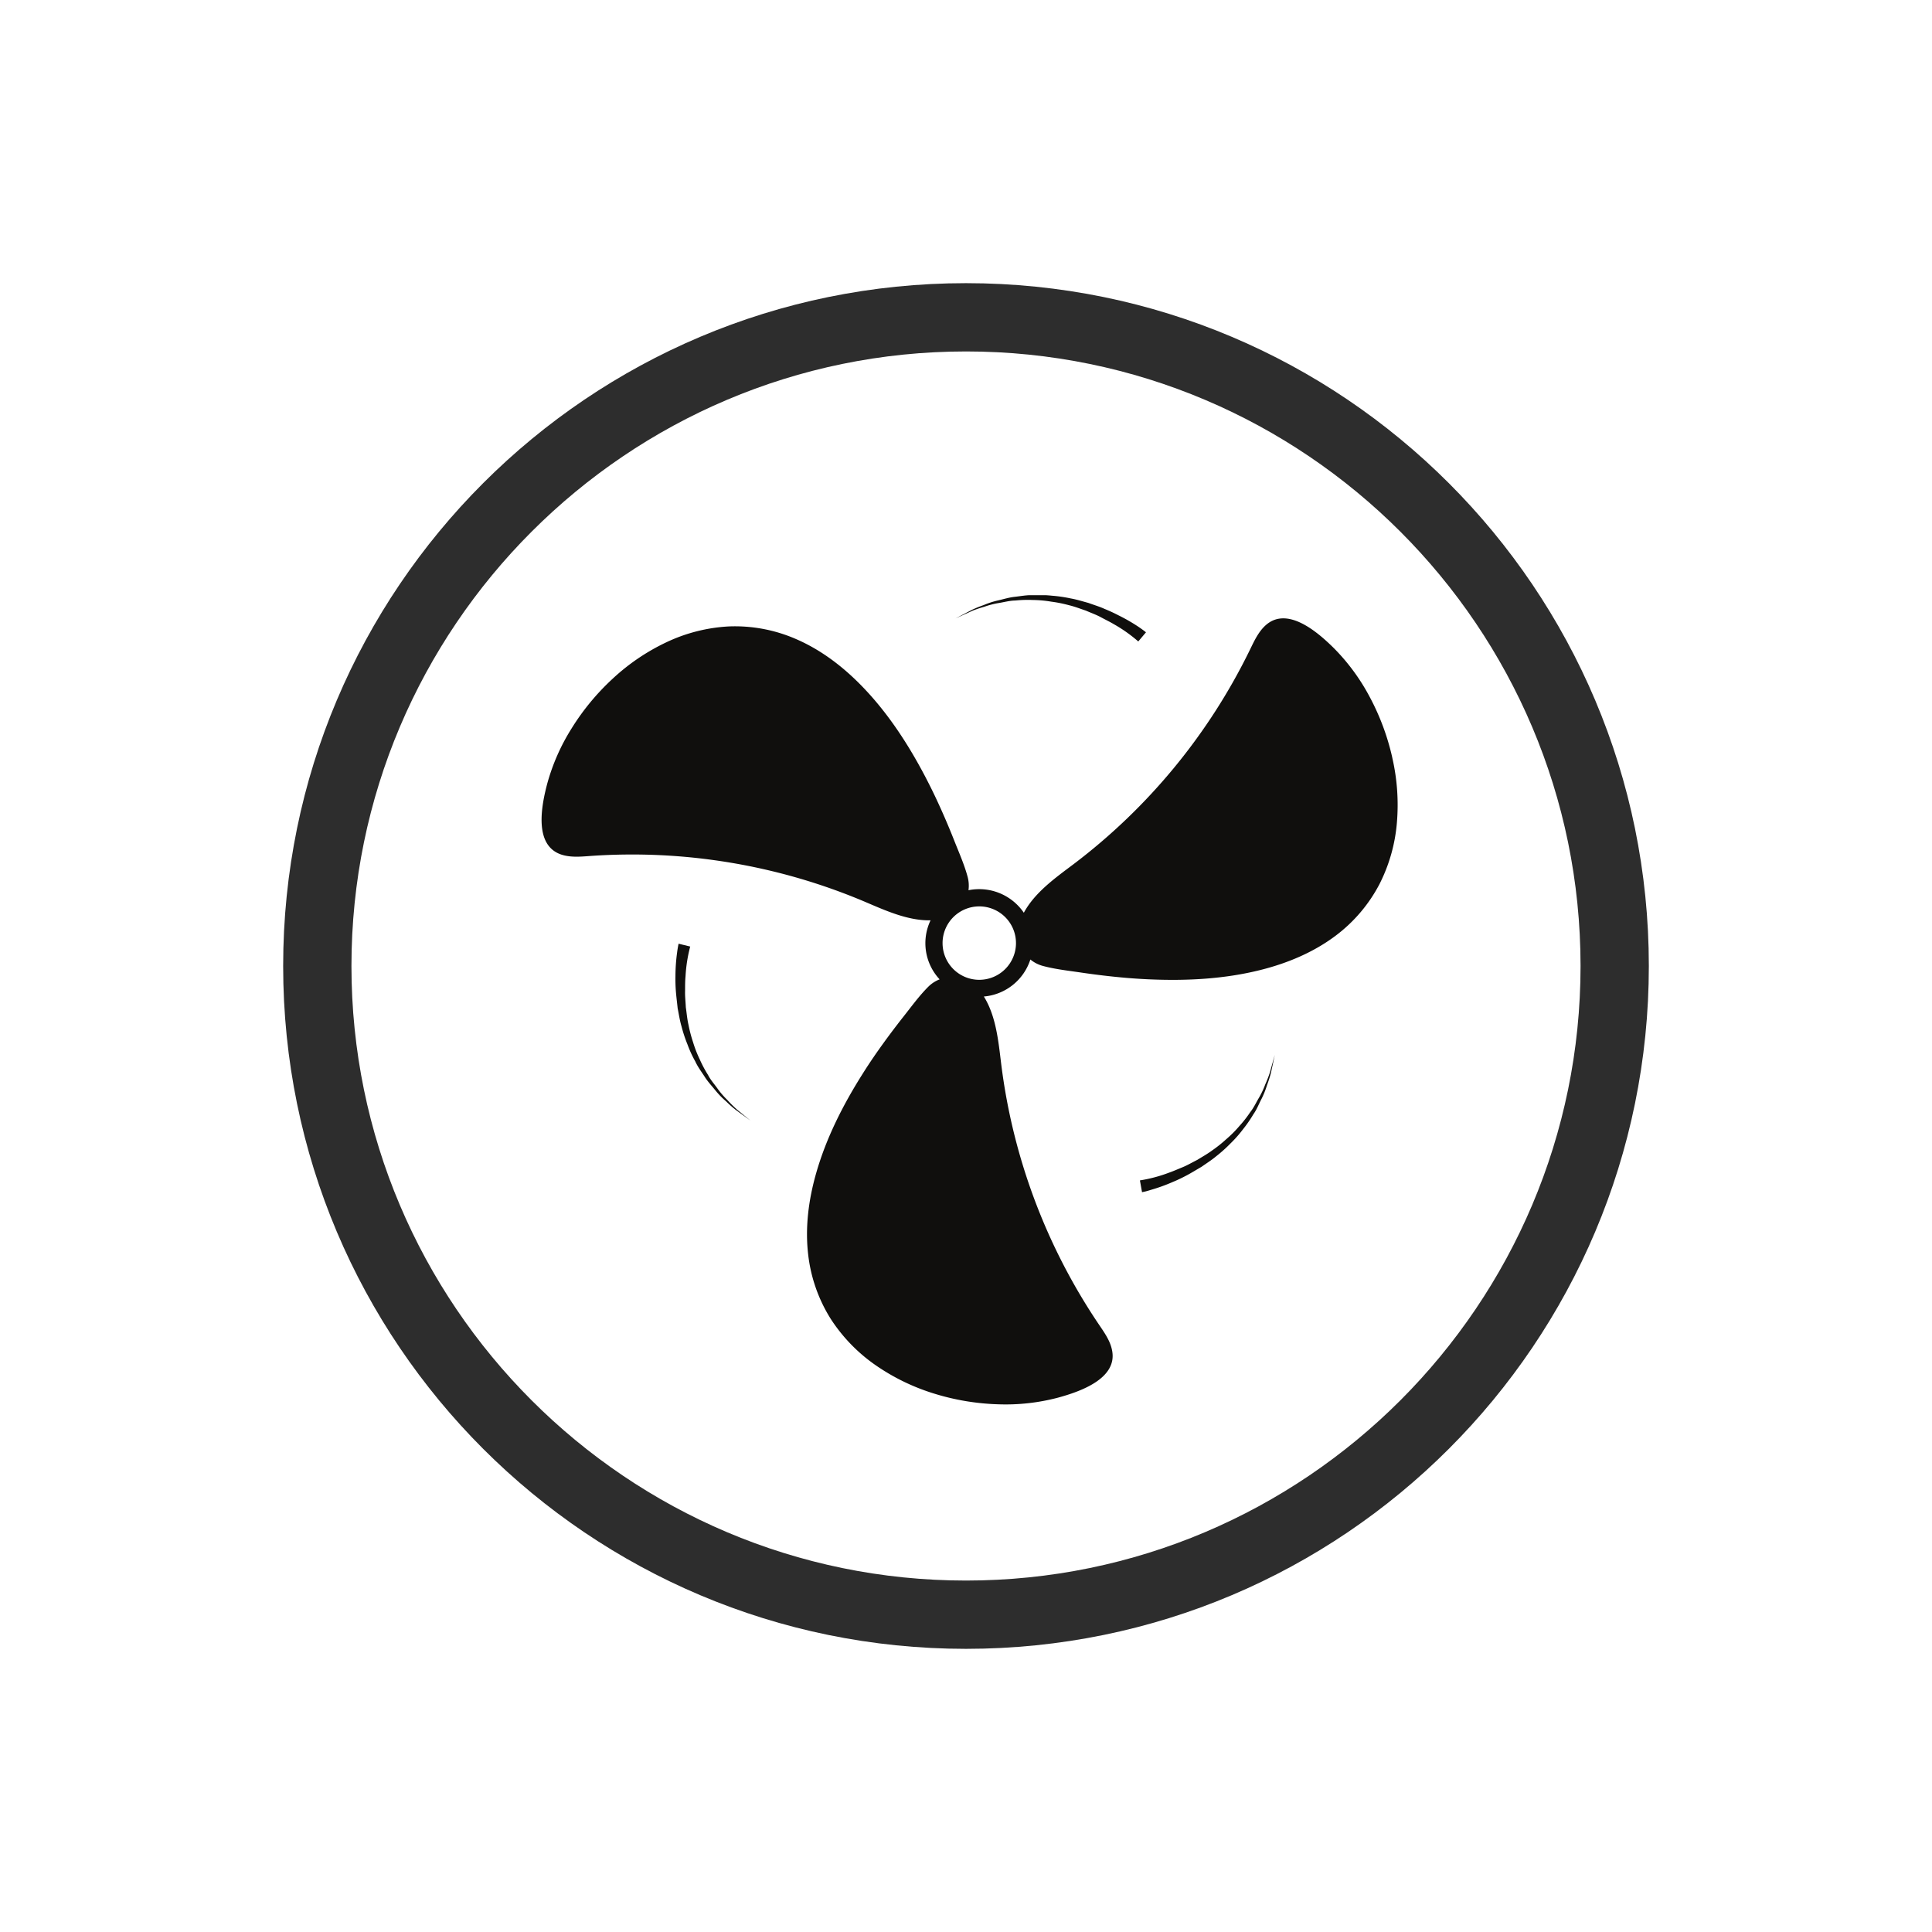
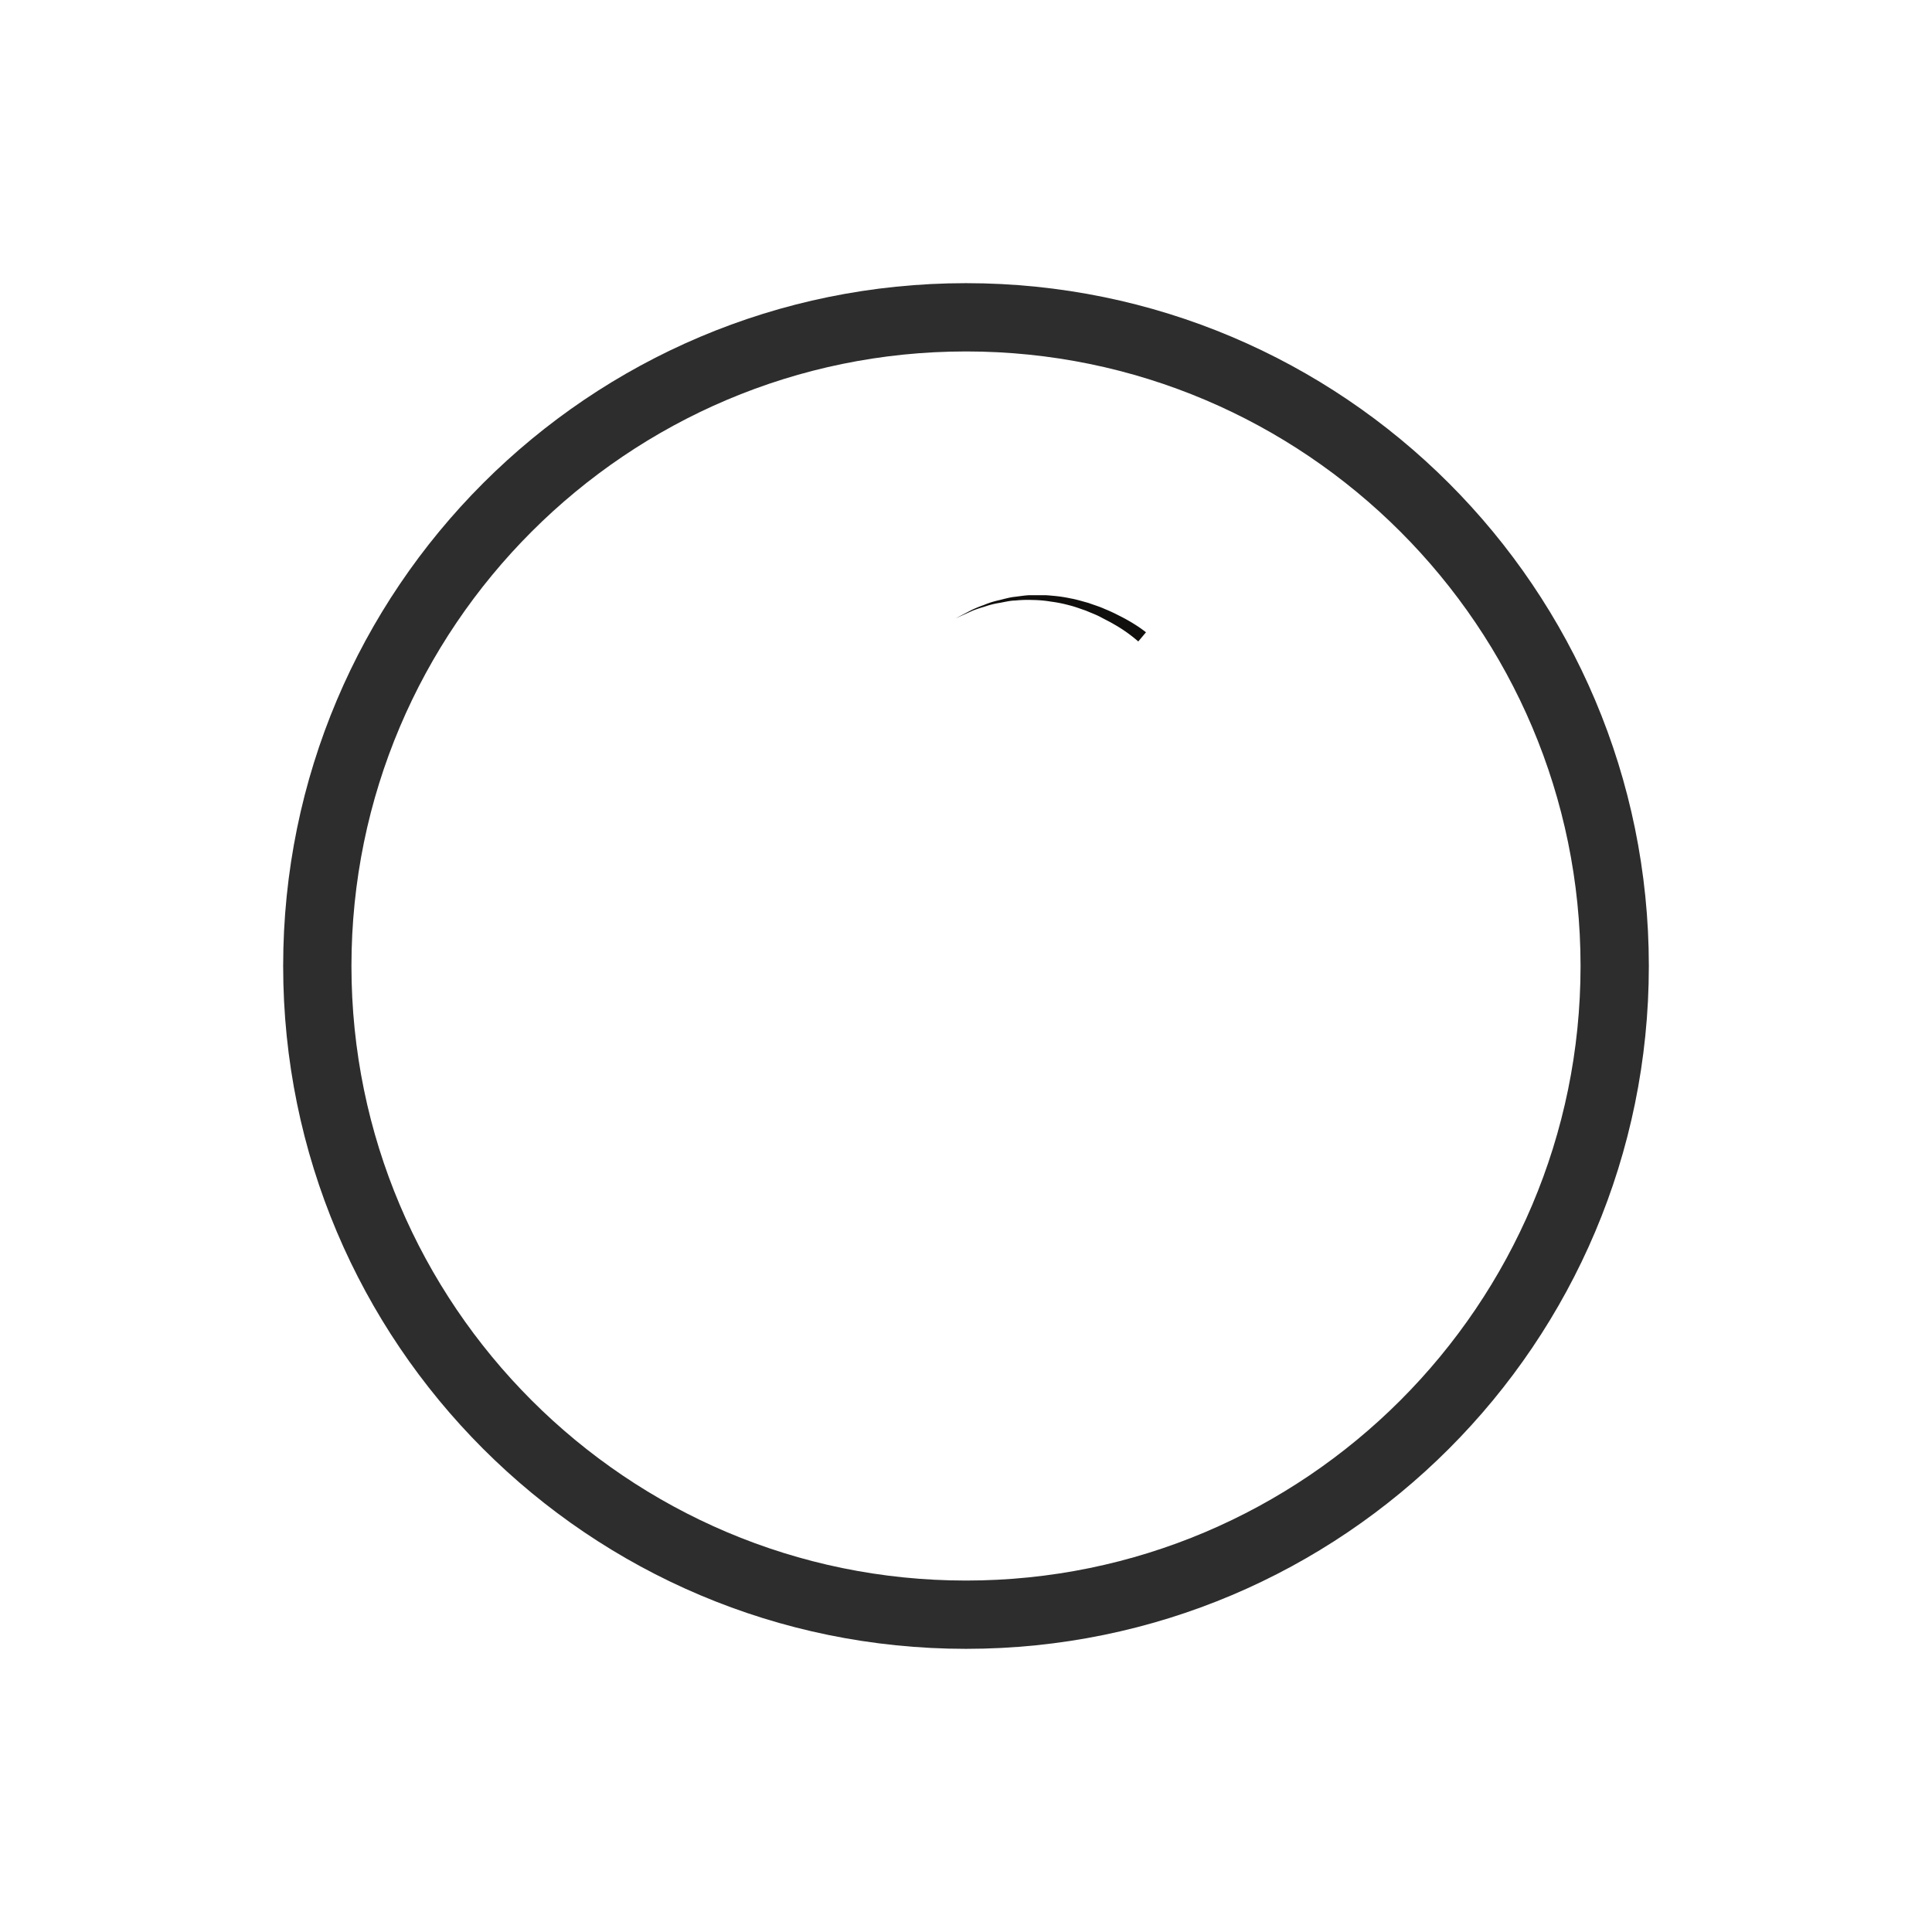
<svg xmlns="http://www.w3.org/2000/svg" viewBox="0 0 1080 1080">
  <defs>
    <style>.a{fill:none;}.b{clip-path:url(#a);}.c{fill:#100f0d;}.d{clip-path:url(#b);}.e{fill:#2d2d2d;}</style>
    <clipPath id="a">
      <rect class="a" x="297.37" y="332.73" width="485.27" height="452.67" />
    </clipPath>
    <clipPath id="b">
      <rect class="a" x="158.29" y="158.29" width="763.41" height="763.41" />
    </clipPath>
  </defs>
  <g class="b">
-     <path class="c" d="M778.31,423.58a134.23,134.23,0,0,0-12.57-33.87,115.21,115.21,0,0,0-20.16-27.46c-8.64-8.53-25.66-23.59-37.89-12.88-4.09,3.59-6.46,8.69-8.83,13.57A333.69,333.69,0,0,1,600,483.17c-10,7.53-21.57,15.72-27.67,27.06a30.19,30.19,0,0,0-30.94-12.59,19,19,0,0,0-.41-7.21c-1.84-7-4.92-13.85-7.56-20.55q-4.73-12-10.25-23.75c-1.88-4-3.84-7.91-5.86-11.79-9.54-18.22-20.93-35.75-35.29-50.57-10.69-11.06-23.18-20.62-37.4-26.69a85.37,85.37,0,0,0-37.25-6.9A93,93,0,0,0,372.58,359a118,118,0,0,0-30.06,20.37,133.47,133.47,0,0,0-23,27.83,115.22,115.22,0,0,0-13.7,31.19c-3.06,11.74-7.59,34,7.81,39.27,5.13,1.74,10.74,1.25,16.16.85A333.46,333.46,0,0,1,483.26,504c11.42,4.85,24.17,10.75,36.93,10.46a29.66,29.66,0,0,0,5.06,33,18.87,18.87,0,0,0-6.2,4c-5.11,5.08-9.54,11.19-14,16.83q-8,10.13-15.43,20.77c-2.48,3.6-4.92,7.25-7.27,11-11,17.37-20.49,36-26.14,55.85-4.22,14.8-6.26,30.4-4.39,45.76a85.6,85.6,0,0,0,12.65,35.73,93,93,0,0,0,25,25.75A118.61,118.61,0,0,0,522.1,779a134.19,134.19,0,0,0,35.61,6,114.7,114.7,0,0,0,33.86-3.74c11.69-3.21,33.25-10.43,30.09-26.37-1-5.34-4.29-9.94-7.34-14.45a333.76,333.76,0,0,1-54.65-145.74c-1.54-12.48-2.83-26.66-9.69-37.64a30,30,0,0,0,26-20.7,18.43,18.43,0,0,0,6.89,3.57c7,1.9,14.45,2.69,21.57,3.75,8.53,1.26,17.09,2.27,25.69,3,4.37.35,8.75.64,13.12.81,20.55.85,41.42-.25,61.43-5.28,14.93-3.74,29.45-9.78,41.82-19.05a85.64,85.64,0,0,0,24.59-28.84,92.6,92.6,0,0,0,9.79-34.53,117.68,117.68,0,0,0-2.59-36.23M547.44,547.72a20.52,20.52,0,1,1,20.5-20.53A20.53,20.53,0,0,1,547.44,547.72Z" />
    <path class="c" d="M543.52,341.44a66.58,66.58,0,0,1,6.72-2.26,46.92,46.92,0,0,1,8.08-2.09c2.94-.46,6-1.34,9.2-1.39a69,69,0,0,1,9.9-.3,65.71,65.71,0,0,1,10.16.92,73.56,73.56,0,0,1,10,2c3.27.77,6.35,2,9.37,3,2.94,1.28,5.85,2.31,8.42,3.7s5.07,2.58,7.25,3.89a82,82,0,0,1,13.68,9.67l4.31-5.12-1-.79c-.72-.54-1.74-1.28-3-2.15A98.31,98.31,0,0,0,625.3,344c-2.39-1.24-5-2.47-7.85-3.62-2.78-1.3-5.91-2.18-9-3.34-3.22-.85-6.51-1.92-9.95-2.52A79.34,79.34,0,0,0,588,333a69,69,0,0,0-10.55-.3c-3.49-.11-6.87.56-10.16.92s-6.35,1.33-9.28,2a47,47,0,0,0-8.08,2.6,69.84,69.84,0,0,0-6.63,2.69l-4.88,2.56-4.23,2.23,4.37-2,5-2.26" />
-     <path class="c" d="M411.58,619.88a67.75,67.75,0,0,1-5-5,47.34,47.34,0,0,1-5.46-6.32c-1.71-2.44-3.84-4.74-5.31-7.63a67.48,67.48,0,0,1-4.66-8.76,65.38,65.38,0,0,1-3.7-9.5,77.13,77.13,0,0,1-2.59-9.84c-.76-3.27-1-6.59-1.48-9.73-.14-3.2-.52-6.26-.41-9.19,0-2.92,0-5.68.25-8.21a82.37,82.37,0,0,1,2.61-16.58l-6.5-1.58s-.09.43-.25,1.27-.38,2.13-.58,3.68a99.7,99.7,0,0,0-.92,13c-.05,2.67,0,5.58.24,8.63s.66,6.27,1,9.57c.67,3.28,1.16,6.7,2.15,10.07a80.3,80.3,0,0,0,3.3,10,65.43,65.43,0,0,0,4.41,9.61c1.45,3.17,3.56,5.91,5.34,8.69s4,5.1,5.88,7.46a47.65,47.65,0,0,0,5.92,6.08,64.14,64.14,0,0,0,5.35,4.74c1.73,1.27,3.23,2.36,4.46,3.24,2.46,1.8,3.87,2.81,3.87,2.81l-3.7-3c-1.18-1-2.6-2.13-4.23-3.48" />
-     <path class="c" d="M709.85,599.59a66.49,66.49,0,0,1-2.57,6.61,47.79,47.79,0,0,1-3.57,7.55c-1.53,2.55-2.8,5.42-4.85,8a66.1,66.1,0,0,1-6.11,7.79,63,63,0,0,1-7.21,7.22,73.78,73.78,0,0,1-7.94,6.34c-2.69,2-5.61,3.6-8.31,5.28-2.86,1.43-5.51,3-8.23,4.11s-5.21,2.22-7.63,3.06a81,81,0,0,1-16.21,4.3l1.19,6.6s.42-.11,1.26-.28,2.1-.52,3.6-1a97.65,97.65,0,0,0,12.23-4.4c2.46-1,5.1-2.26,7.8-3.69s5.47-3.15,8.34-4.81c2.74-1.93,5.66-3.76,8.33-6a78.47,78.47,0,0,0,7.88-7.08,68.86,68.86,0,0,0,7-7.92,71.72,71.72,0,0,0,5.79-8.38c1.93-2.7,3.05-5.73,4.46-8.4a48.62,48.62,0,0,0,3.16-7.87,69,69,0,0,0,2.18-6.81q.69-3.13,1.17-5.39c.64-3,1-4.68,1-4.68s-.48,1.68-1.3,4.62c-.41,1.45-.9,3.24-1.47,5.27" />
  </g>
  <g class="d">
    <path class="e" d="M540,158.29c-210.82,0-381.71,170.89-381.71,381.71S329.18,921.71,540,921.71,921.71,750.82,921.71,540,750.82,158.29,540,158.29Zm0,38.17c189.44,0,343.54,154.1,343.54,343.54S729.44,883.54,540,883.54,196.46,729.44,196.46,540,350.56,196.46,540,196.46" />
  </g>
</svg>